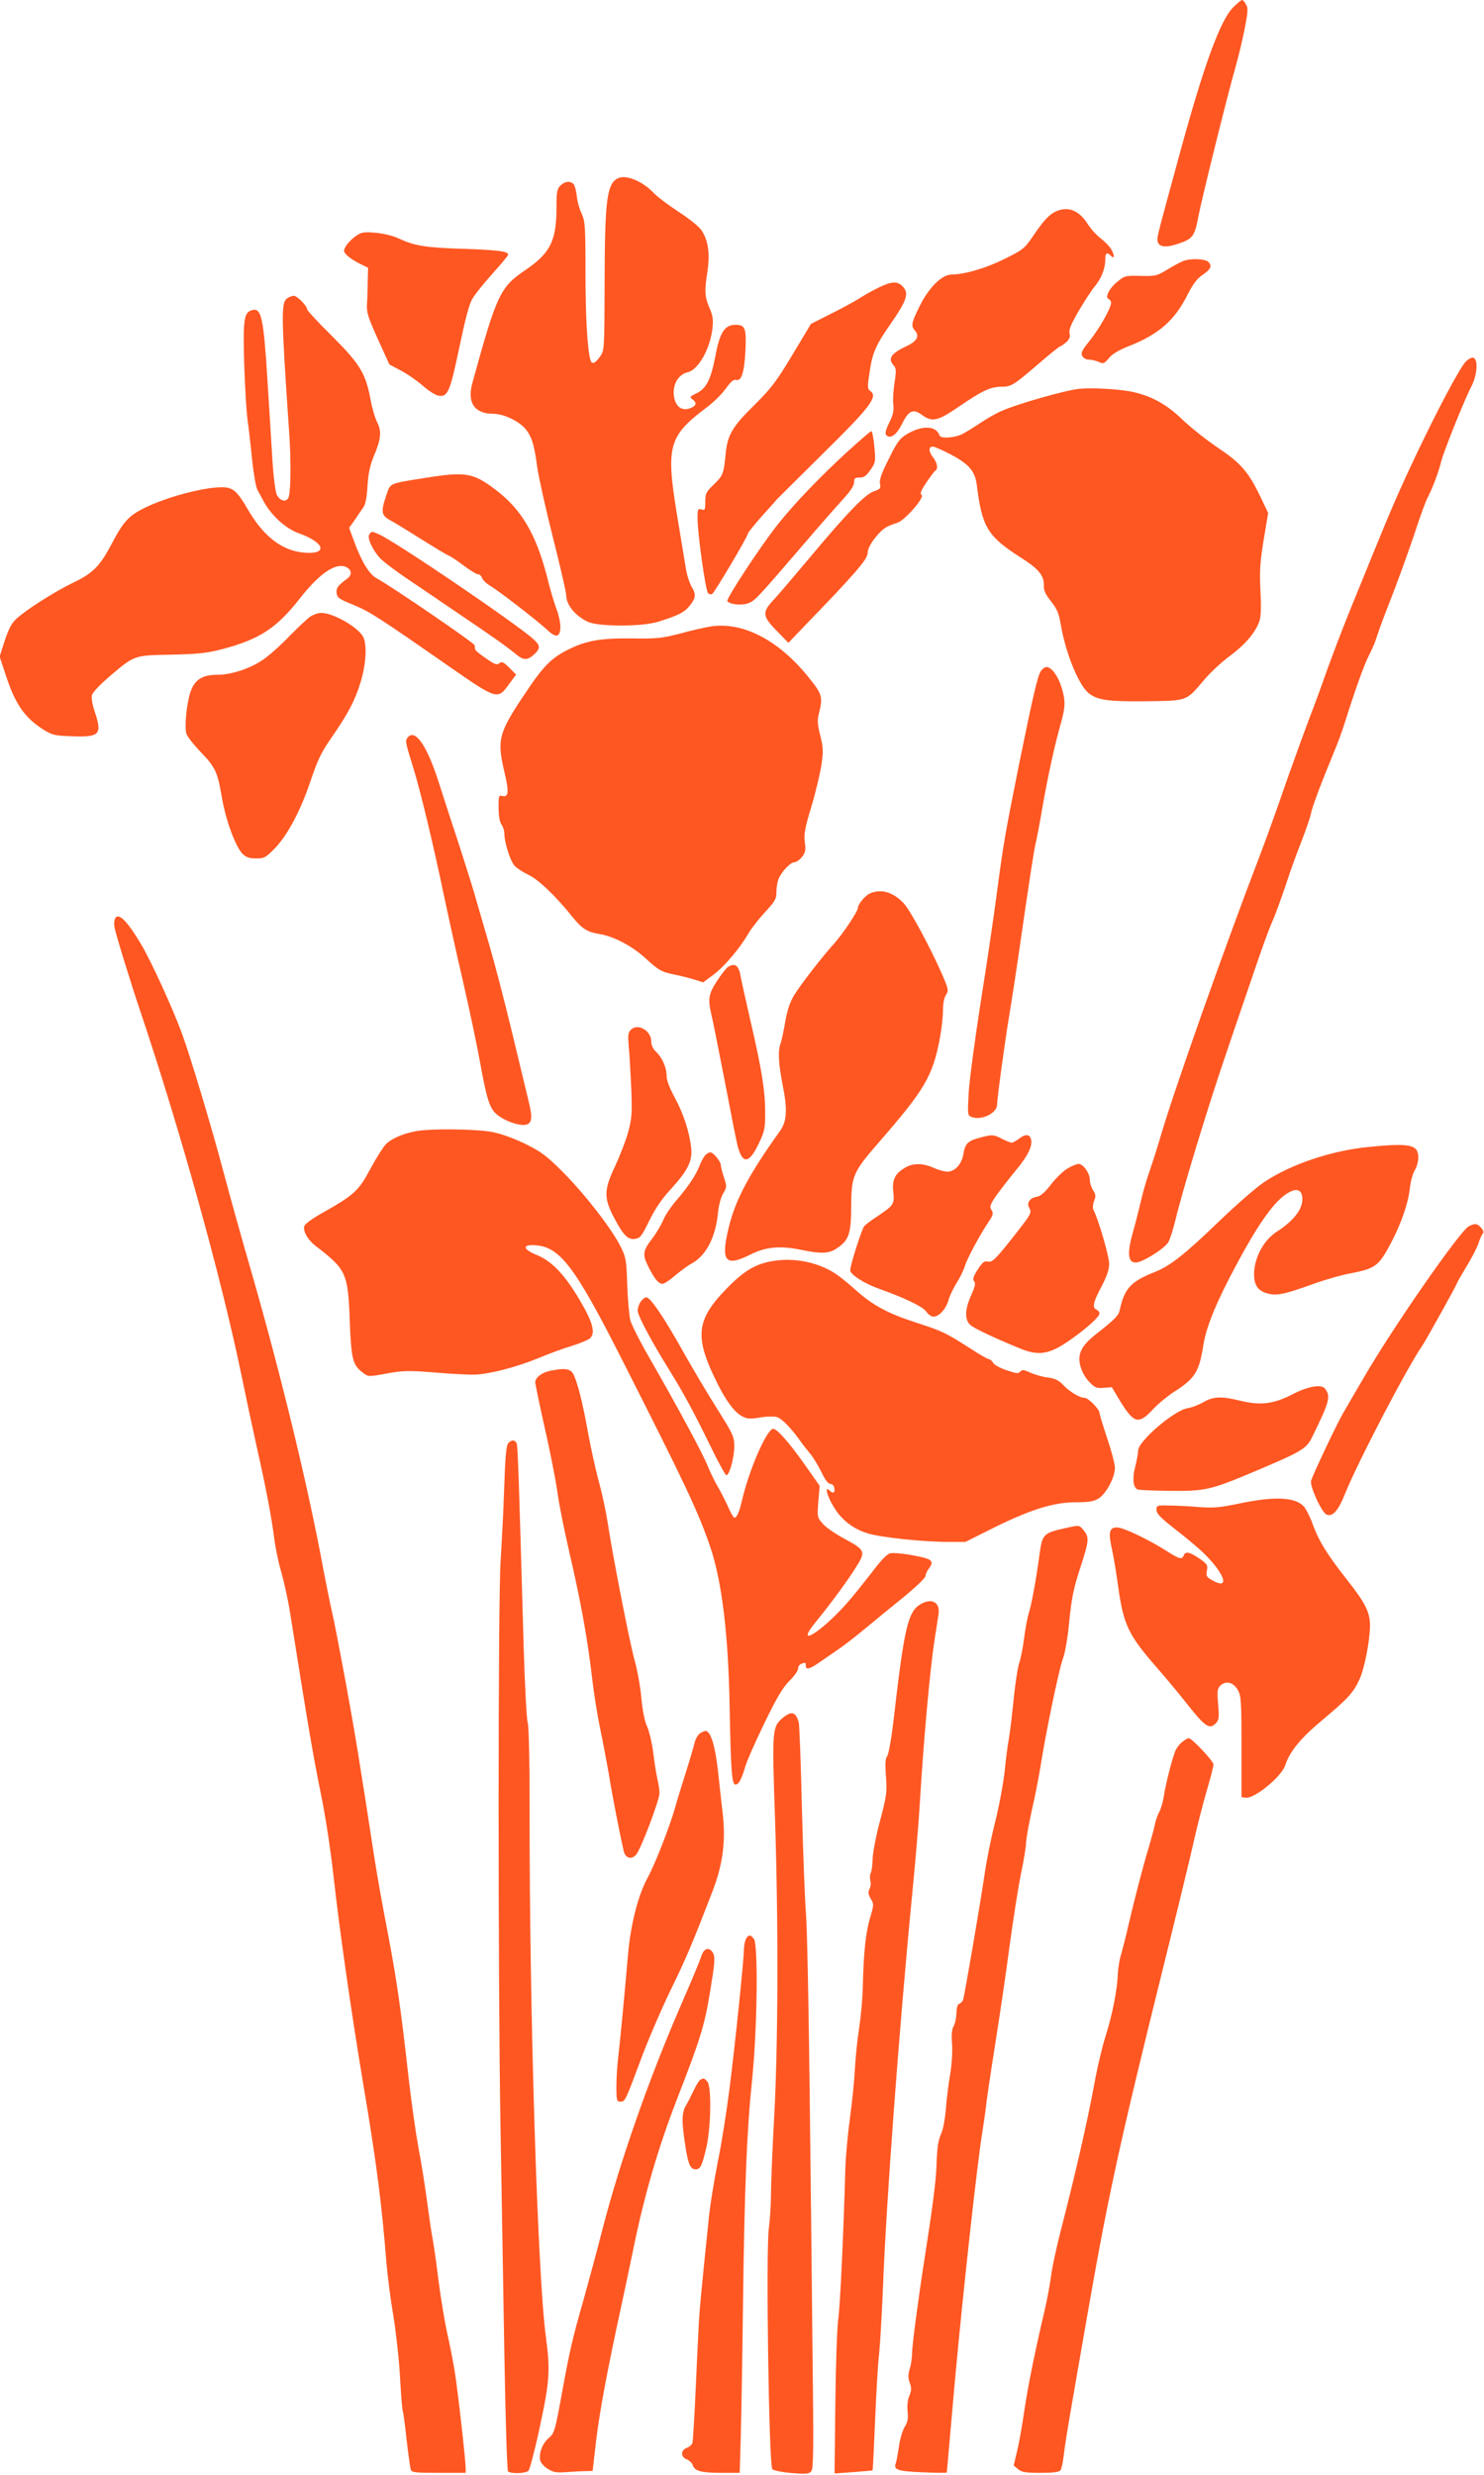
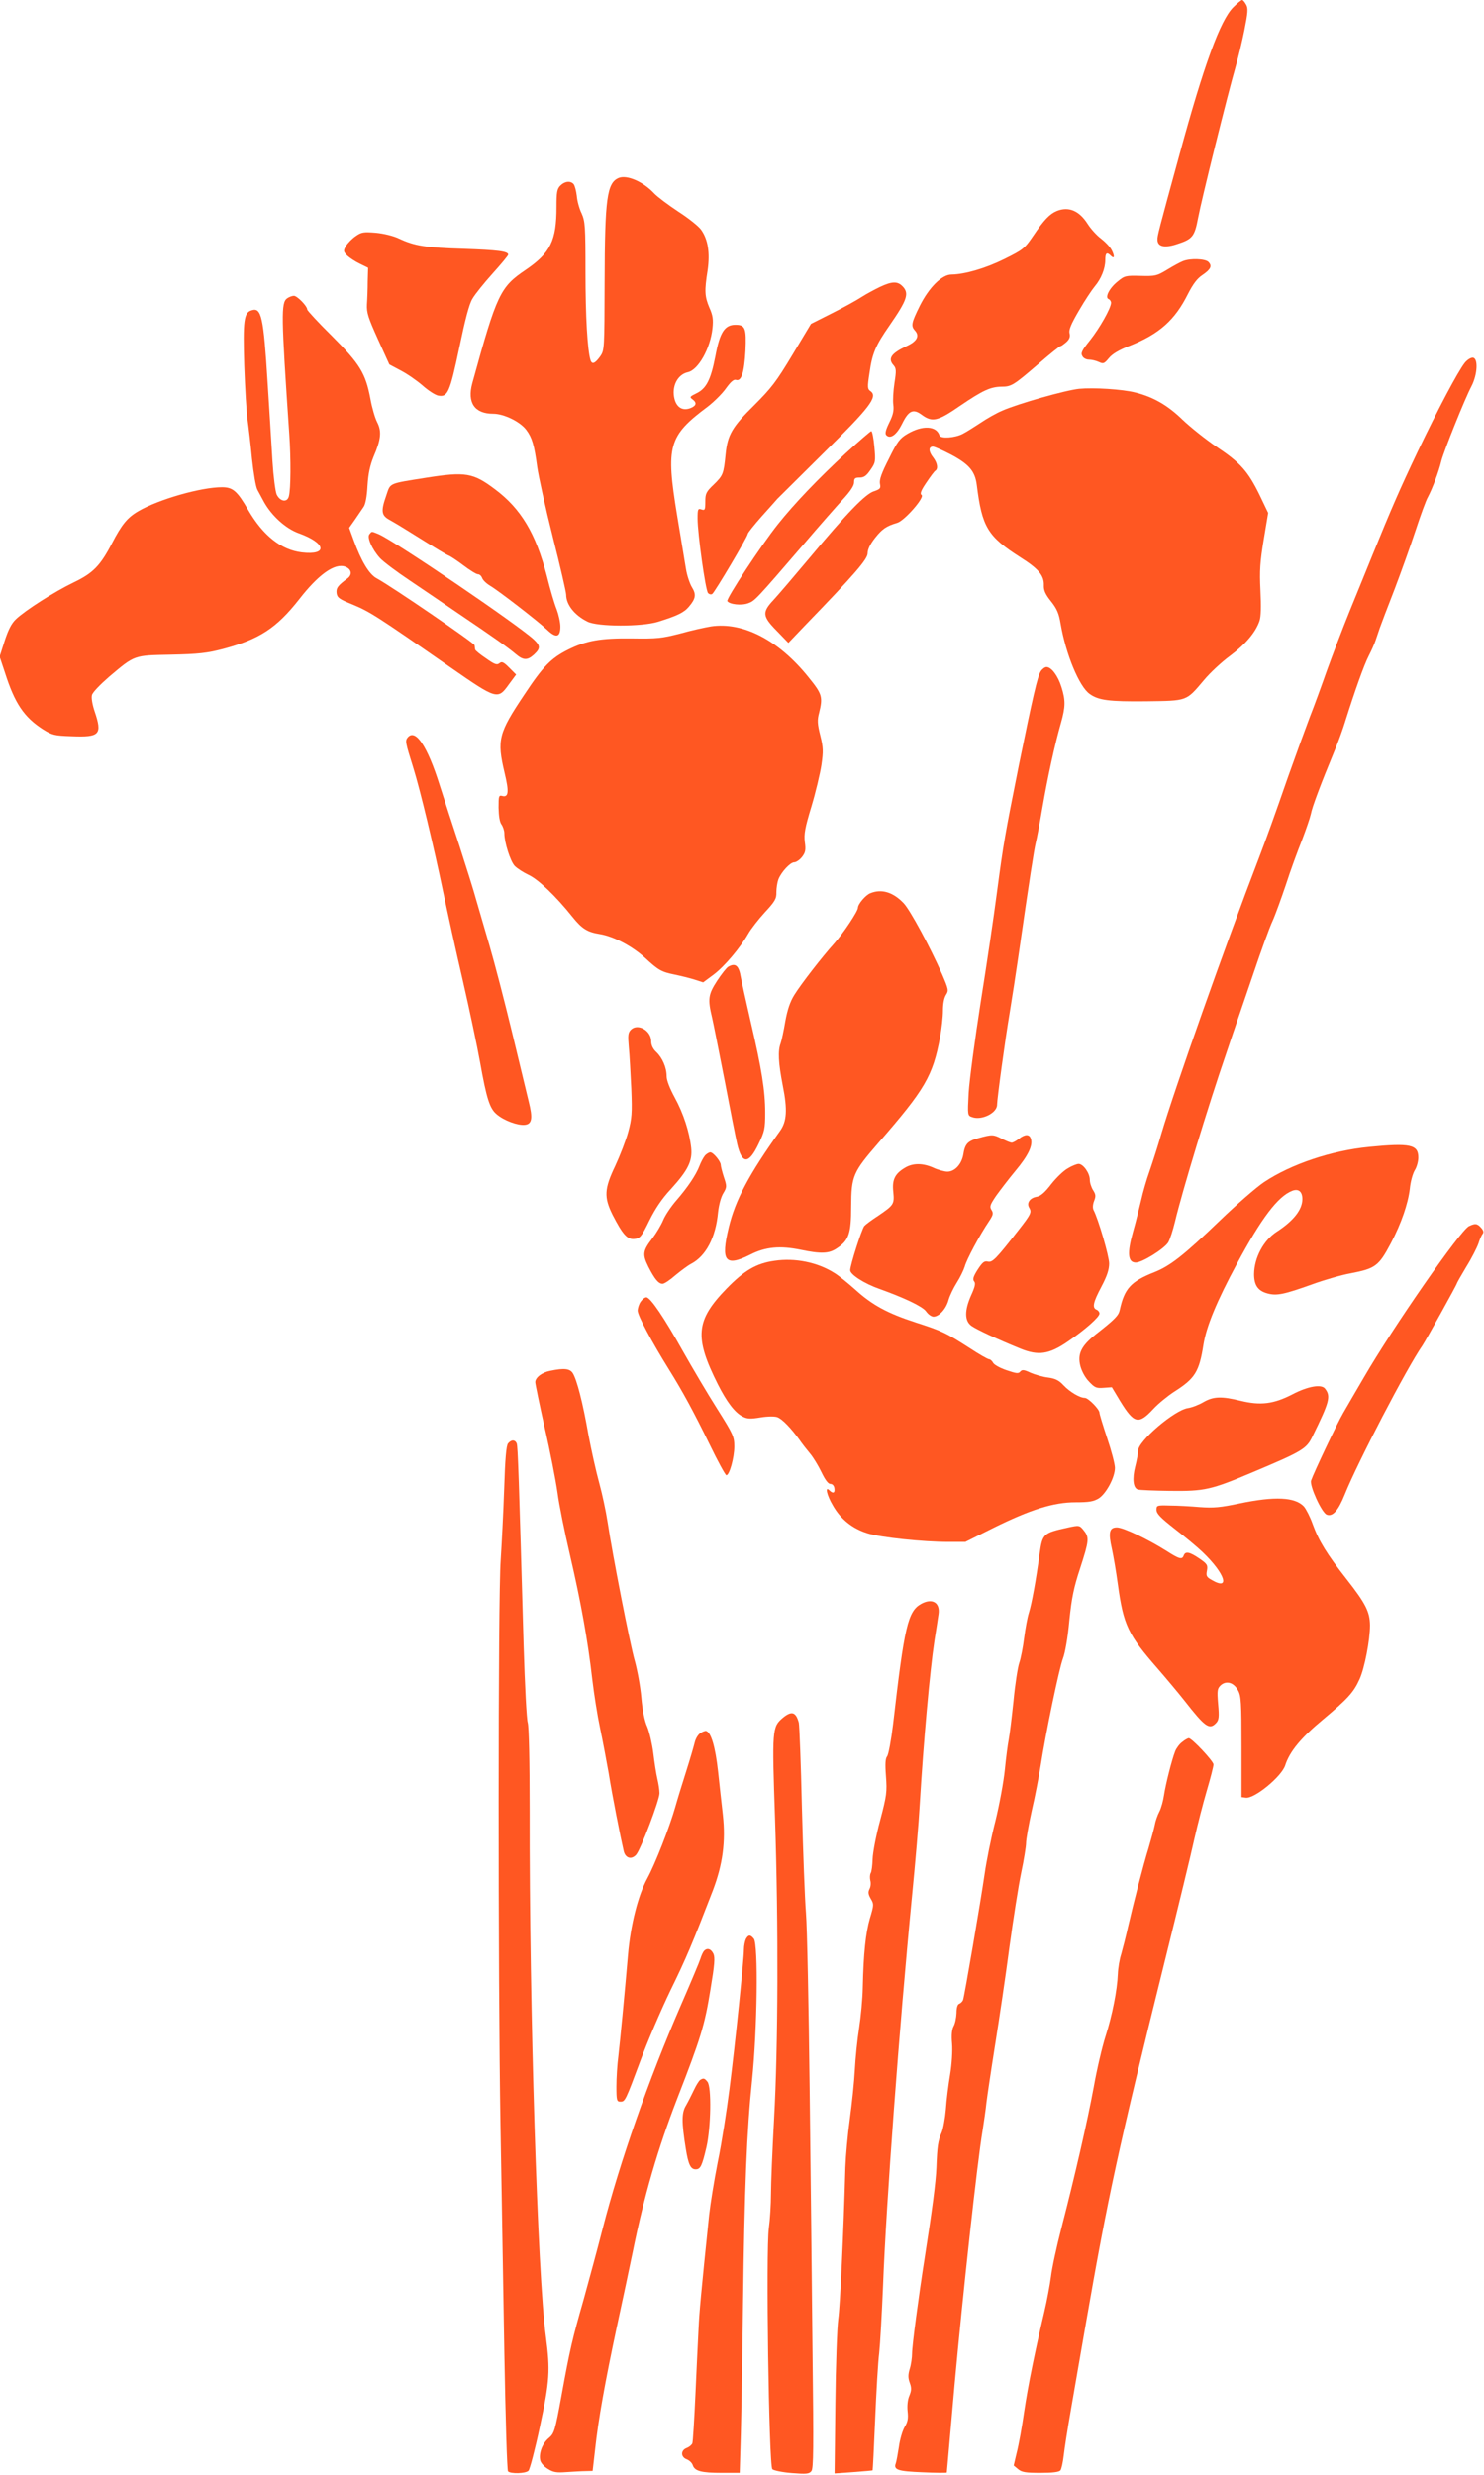
<svg xmlns="http://www.w3.org/2000/svg" version="1.0" width="768pt" height="1280pt" viewBox="0 0 768 1280" preserveAspectRatio="xMidYMid meet">
  <g transform="translate(0,1280) scale(0.1,-0.1)" fill="#ff5722" stroke="none">
    <path d="M6382 12762 c-67 -67 -152 -299 -278 -762 -111 -405 -114 -418 -114 -439 0 -36 35 -45 97 -25 85 27 95 39 114 140 17 91 151 631 193 777 13 45 34 131 46 191 18 91 20 113 9 132 -7 13 -16 24 -21 24 -4 0 -25 -17 -46 -38z" />
    <path d="M3203 11880 c-62 -25 -73 -104 -74 -538 -1 -343 -1 -353 -22 -384 -27 -38 -43 -45 -51 -21 -16 52 -26 226 -26 456 0 238 -2 262 -20 303 -12 24 -23 65 -25 91 -3 25 -10 52 -16 60 -16 19 -46 16 -69 -7 -17 -17 -20 -33 -20 -110 0 -175 -31 -238 -160 -326 -132 -89 -149 -125 -276 -587 -27 -100 12 -157 108 -157 56 0 140 -41 172 -84 29 -39 41 -77 56 -191 7 -49 43 -213 81 -363 38 -150 69 -285 69 -298 0 -51 43 -106 110 -139 52 -27 282 -27 365 -1 100 31 135 48 160 78 36 42 39 64 15 102 -11 19 -25 61 -30 93 -5 32 -26 157 -46 278 -59 360 -45 410 159 562 31 24 73 65 93 93 26 36 41 49 53 45 28 -9 43 40 49 152 5 116 -1 133 -52 133 -56 0 -81 -39 -104 -163 -24 -123 -47 -167 -99 -192 -33 -16 -35 -19 -20 -30 25 -18 21 -34 -10 -46 -39 -15 -70 2 -82 46 -17 64 14 128 69 140 54 12 116 123 127 226 5 47 2 68 -16 108 -24 57 -26 86 -9 193 13 90 2 160 -34 210 -12 17 -64 59 -117 93 -53 35 -109 77 -126 95 -56 60 -139 96 -182 80z" />
    <path d="M5470 11709 c-37 -15 -67 -46 -121 -126 -47 -69 -53 -74 -152 -123 -97 -48 -204 -79 -273 -80 -49 0 -116 -66 -164 -162 -44 -89 -47 -104 -24 -129 24 -27 9 -55 -44 -79 -81 -38 -99 -65 -67 -100 13 -15 14 -28 4 -91 -6 -40 -9 -91 -6 -112 4 -30 -1 -53 -21 -93 -19 -39 -23 -57 -15 -65 21 -21 53 2 81 58 34 70 58 81 103 47 54 -39 82 -33 199 48 115 78 155 97 213 98 51 0 62 7 189 116 60 52 112 94 117 94 4 0 17 10 30 21 16 15 21 28 16 46 -4 18 8 47 49 117 30 52 67 107 81 124 34 40 55 93 55 137 0 37 8 43 28 23 19 -19 22 -5 6 27 -8 17 -33 43 -55 60 -22 16 -54 51 -71 78 -43 67 -97 90 -158 66z" />
    <path d="M1840 11578 c-19 -13 -41 -36 -50 -51 -14 -25 -13 -28 7 -49 13 -12 42 -31 65 -42 l43 -21 -2 -70 c0 -38 -2 -92 -4 -120 -2 -43 7 -69 57 -180 l59 -130 60 -32 c33 -17 83 -52 112 -77 29 -26 65 -49 80 -52 50 -10 61 16 110 248 30 144 51 226 68 253 13 23 60 81 104 130 45 50 81 93 81 98 0 17 -54 24 -230 30 -196 6 -254 15 -335 53 -29 14 -79 26 -120 30 -63 5 -74 4 -105 -18z" />
    <path d="M6121 11449 c-13 -5 -50 -25 -81 -44 -53 -32 -61 -34 -137 -32 -77 2 -83 1 -119 -29 -43 -34 -68 -84 -46 -91 6 -3 12 -11 12 -19 0 -27 -59 -131 -109 -194 -41 -51 -49 -66 -40 -81 5 -11 20 -19 34 -19 13 0 36 -5 51 -12 24 -11 28 -10 53 20 17 21 52 42 106 63 154 61 235 133 302 267 27 53 49 82 75 99 44 30 52 47 32 68 -17 17 -95 20 -133 4z" />
    <path d="M4554 11316 c-27 -13 -70 -36 -95 -52 -24 -16 -93 -54 -153 -84 l-109 -55 -96 -160 c-84 -140 -109 -172 -198 -261 -114 -112 -138 -153 -148 -254 -10 -101 -13 -109 -60 -155 -41 -39 -45 -48 -45 -90 0 -42 -2 -46 -20 -40 -18 6 -20 2 -20 -47 0 -78 41 -371 54 -385 6 -7 16 -9 22 -5 13 9 184 297 184 311 0 5 32 45 70 88 39 43 76 85 83 93 8 8 115 114 238 236 240 236 283 292 245 320 -17 12 -18 19 -6 96 14 101 32 142 103 244 92 133 104 167 67 204 -26 26 -54 25 -116 -4z" />
    <path d="M1486 11257 c-32 -23 -31 -86 11 -702 9 -132 8 -283 -2 -322 -8 -33 -45 -28 -63 9 -7 16 -17 94 -22 175 -5 82 -16 263 -25 403 -21 341 -32 392 -83 375 -40 -12 -45 -52 -38 -284 4 -120 12 -247 17 -282 5 -35 16 -126 23 -201 8 -75 20 -147 28 -161 7 -13 23 -42 34 -63 40 -72 113 -138 180 -162 142 -51 152 -115 16 -99 -107 13 -200 86 -278 220 -56 97 -79 117 -135 117 -109 0 -329 -63 -433 -124 -57 -33 -86 -69 -136 -165 -61 -117 -98 -155 -198 -203 -100 -48 -252 -145 -300 -191 -23 -22 -39 -54 -58 -112 l-26 -81 28 -84 c50 -157 98 -229 196 -292 48 -30 59 -33 148 -36 147 -6 160 9 120 128 -12 35 -18 71 -14 85 3 14 42 54 89 95 134 113 126 110 321 114 141 3 185 8 266 29 189 50 278 107 396 257 101 130 185 189 239 169 32 -12 38 -41 11 -61 -50 -37 -59 -49 -56 -76 3 -23 14 -31 81 -58 92 -38 126 -60 507 -325 242 -168 246 -169 304 -88 l37 50 -36 36 c-29 29 -38 33 -50 23 -13 -11 -25 -7 -70 25 -30 20 -56 41 -56 46 -1 5 -2 15 -3 22 -1 11 -429 304 -507 346 -39 21 -80 90 -119 198 l-23 63 29 41 c16 23 36 53 45 66 11 15 18 55 21 111 4 63 13 104 31 149 39 90 43 132 19 179 -11 21 -27 76 -35 121 -25 133 -55 181 -199 325 -71 70 -128 132 -128 137 0 18 -52 71 -69 71 -9 0 -25 -6 -35 -13z" />
    <path d="M7580 10923 c-37 -48 -138 -239 -243 -458 -94 -198 -135 -292 -238 -545 -23 -58 -74 -181 -112 -275 -38 -93 -91 -233 -119 -310 -27 -77 -67 -187 -90 -245 -22 -58 -72 -195 -111 -305 -73 -210 -108 -307 -149 -415 -181 -471 -438 -1199 -508 -1435 -17 -60 -45 -146 -60 -190 -16 -44 -36 -114 -45 -155 -10 -41 -28 -115 -42 -163 -31 -110 -26 -157 15 -157 33 0 144 69 167 103 9 14 25 63 36 109 38 159 170 594 266 873 35 105 98 287 138 405 40 119 85 243 100 275 15 33 46 119 70 190 23 72 61 175 83 230 21 55 42 116 46 135 6 34 50 152 120 321 20 47 47 121 60 165 49 155 95 284 119 331 14 27 30 63 36 81 6 17 16 47 22 65 6 17 40 107 76 199 35 92 84 229 109 305 25 76 53 154 64 173 23 43 56 131 69 185 12 49 122 323 156 387 32 62 36 148 6 148 -11 0 -29 -12 -41 -27z" />
    <path d="M5585 10789 c-69 -7 -317 -77 -398 -113 -31 -13 -82 -42 -114 -64 -32 -21 -73 -47 -91 -56 -40 -21 -114 -26 -120 -8 -16 50 -88 54 -166 8 -39 -23 -52 -39 -96 -129 -38 -74 -50 -109 -46 -129 5 -24 1 -28 -31 -39 -45 -14 -141 -114 -334 -345 -78 -93 -161 -190 -185 -216 -61 -65 -59 -85 16 -161 l60 -62 87 91 c256 264 323 342 323 372 0 20 13 47 38 79 38 48 59 62 116 79 38 12 144 133 125 144 -9 6 -3 23 25 64 20 30 41 58 46 61 16 10 11 40 -10 68 -25 31 -26 57 -2 57 9 0 53 -20 97 -43 91 -49 121 -85 130 -155 27 -218 56 -266 225 -374 95 -60 124 -95 122 -146 -1 -25 8 -46 37 -82 31 -39 41 -63 50 -117 27 -157 96 -324 150 -362 46 -33 100 -40 293 -38 216 3 205 -1 300 111 31 37 91 93 135 125 80 60 131 121 151 179 8 22 9 76 5 158 -5 104 -2 147 17 263 l23 138 -45 94 c-60 122 -99 166 -222 248 -56 38 -135 101 -176 140 -77 75 -152 118 -245 141 -67 17 -216 26 -290 19z" />
    <path d="M4378 10457 c-145 -134 -268 -263 -351 -367 -88 -110 -270 -387 -263 -399 11 -17 73 -24 108 -11 34 12 40 18 287 305 80 94 172 198 203 232 39 42 58 71 58 88 0 21 5 25 29 25 22 0 35 9 56 40 26 37 27 43 20 120 -4 44 -11 80 -16 80 -4 0 -63 -51 -131 -113z" />
    <path d="M2205 10329 c-195 -31 -184 -26 -205 -89 -30 -85 -27 -106 18 -130 20 -11 60 -35 87 -52 168 -105 202 -125 216 -131 9 -3 44 -26 77 -51 33 -25 67 -46 75 -46 9 0 18 -9 22 -19 3 -11 22 -29 42 -41 44 -26 245 -181 295 -228 46 -44 68 -38 68 17 0 22 -9 62 -19 89 -11 26 -34 104 -51 173 -57 219 -133 347 -268 448 -114 86 -153 92 -357 60z" />
    <path d="M1912 10037 c-14 -16 14 -79 54 -123 16 -18 85 -70 154 -116 69 -47 184 -124 255 -173 178 -120 254 -174 293 -207 40 -34 61 -35 96 -3 33 31 33 45 -1 77 -83 77 -719 509 -803 545 -39 16 -35 16 -48 0z" />
-     <path d="M1606 9611 c-15 -10 -65 -57 -110 -103 -44 -46 -106 -101 -136 -121 -66 -45 -163 -77 -234 -77 -77 0 -117 -24 -139 -85 -20 -55 -33 -178 -23 -218 3 -14 36 -56 72 -94 79 -81 90 -105 113 -242 20 -115 70 -251 107 -288 17 -17 35 -23 69 -23 43 0 50 4 99 54 66 69 134 198 186 355 34 101 54 142 105 215 89 129 121 191 151 287 27 88 34 185 16 230 -20 50 -155 129 -220 129 -15 0 -40 -9 -56 -19z" />
    <path d="M3679 9560 c-31 -5 -103 -21 -160 -37 -94 -24 -118 -27 -247 -25 -163 2 -238 -11 -332 -58 -88 -44 -130 -87 -224 -229 -137 -204 -145 -237 -105 -407 24 -99 21 -129 -11 -121 -19 5 -20 0 -20 -61 1 -43 6 -74 15 -86 8 -11 15 -32 15 -46 0 -47 31 -144 53 -168 12 -13 45 -34 72 -47 49 -22 141 -109 228 -218 49 -61 77 -78 140 -88 73 -12 168 -62 235 -123 69 -64 85 -73 154 -87 29 -6 74 -17 100 -25 l47 -15 54 40 c57 43 137 138 179 211 14 25 53 75 86 111 53 57 61 71 60 105 0 21 5 51 10 65 15 39 62 89 82 89 10 0 28 12 40 27 18 23 21 36 15 78 -5 42 1 74 34 183 22 73 45 170 52 215 10 71 10 90 -6 153 -15 60 -16 80 -6 117 20 82 16 97 -53 182 -154 193 -340 290 -507 265z" />
    <path d="M5386 9328 c-17 -28 -40 -127 -112 -480 -74 -371 -80 -403 -114 -659 -16 -123 -54 -381 -85 -574 -30 -192 -58 -403 -62 -467 -6 -117 -6 -118 18 -126 49 -18 129 21 129 64 0 30 42 339 65 474 13 80 33 208 44 285 61 424 83 563 91 595 5 19 21 103 35 185 27 156 63 322 96 437 23 82 24 116 2 185 -18 58 -52 103 -77 103 -9 0 -22 -10 -30 -22z" />
    <path d="M2110 8986 c-14 -18 -13 -23 30 -161 35 -113 104 -400 155 -645 19 -91 63 -292 99 -447 36 -156 76 -347 90 -425 34 -190 50 -241 86 -271 38 -33 110 -59 146 -55 37 4 42 34 20 121 -8 34 -47 195 -86 357 -39 162 -92 365 -117 450 -25 85 -56 192 -69 237 -12 45 -52 171 -87 280 -36 109 -82 250 -102 313 -63 201 -125 293 -165 246z" />
    <path d="M4504 8180 c-24 -9 -64 -56 -64 -75 0 -18 -77 -134 -124 -186 -59 -65 -171 -209 -206 -266 -21 -34 -35 -75 -46 -136 -8 -48 -19 -99 -24 -113 -15 -40 -12 -100 11 -219 25 -125 21 -185 -14 -234 -161 -225 -232 -358 -266 -501 -42 -174 -18 -204 112 -139 78 40 154 47 261 25 106 -22 146 -20 186 7 63 41 75 76 75 217 1 158 9 177 141 329 241 277 281 344 319 546 8 44 15 106 15 138 0 36 6 67 16 82 14 22 13 28 -21 107 -62 141 -165 331 -198 366 -55 58 -115 76 -173 52z" />
-     <path d="M594 8045 c-4 -8 -4 -28 -1 -43 8 -40 81 -278 133 -432 208 -619 419 -1377 523 -1880 22 -107 58 -276 80 -375 49 -217 76 -361 91 -477 6 -47 22 -124 36 -170 13 -45 34 -139 45 -208 93 -585 119 -738 159 -935 22 -104 51 -293 65 -420 33 -296 91 -700 155 -1085 68 -402 95 -612 120 -925 6 -71 22 -195 36 -275 13 -80 29 -221 34 -313 5 -93 12 -172 14 -176 3 -4 12 -71 20 -148 9 -78 19 -148 22 -157 5 -14 27 -16 145 -16 l139 0 0 24 c0 40 -40 396 -56 496 -8 52 -26 142 -39 200 -13 58 -33 179 -45 270 -11 91 -25 188 -30 215 -6 28 -19 118 -30 200 -11 83 -31 209 -45 280 -13 72 -36 231 -50 355 -41 369 -64 523 -111 768 -25 128 -56 304 -69 390 -71 464 -100 642 -146 892 -28 151 -59 313 -70 360 -11 47 -31 146 -45 220 -79 430 -219 1006 -371 1535 -53 182 -119 420 -148 530 -61 229 -171 596 -214 711 -46 127 -159 373 -209 457 -77 130 -123 173 -138 132z" />
    <path d="M3769 7800 c-9 -5 -35 -38 -58 -73 -46 -71 -49 -94 -26 -190 8 -34 37 -183 66 -330 28 -148 57 -294 64 -324 25 -106 60 -106 111 1 31 64 34 79 34 161 0 112 -18 226 -75 470 -24 105 -47 208 -51 230 -10 61 -28 76 -65 55z" />
    <path d="M3265 7474 c-15 -15 -16 -29 -11 -88 4 -39 9 -136 13 -216 5 -130 3 -154 -16 -225 -12 -44 -43 -123 -67 -175 -57 -119 -59 -162 -14 -253 52 -101 76 -129 113 -125 29 3 36 10 77 94 31 63 66 115 113 165 88 97 111 144 104 212 -9 82 -40 178 -85 260 -26 48 -42 89 -42 110 0 45 -22 96 -54 126 -17 16 -26 35 -26 56 0 55 -70 94 -105 59z" />
-     <path d="M2151 6949 c-69 -13 -127 -39 -155 -68 -14 -15 -50 -72 -79 -126 -60 -113 -84 -135 -241 -224 -53 -29 -98 -61 -101 -72 -9 -26 19 -74 62 -106 155 -119 164 -139 173 -385 8 -202 15 -229 71 -270 24 -19 28 -19 120 -2 83 15 111 16 239 6 80 -7 173 -12 206 -12 78 0 222 37 344 87 52 22 129 50 170 62 41 13 83 30 93 39 30 27 16 81 -54 200 -78 131 -143 199 -221 231 -65 26 -77 51 -25 51 140 0 214 -95 468 -596 324 -639 392 -781 455 -966 60 -178 93 -449 100 -823 6 -330 11 -405 30 -405 17 0 31 26 51 93 8 29 53 130 99 225 63 130 95 184 129 218 25 24 45 53 45 63 0 10 7 22 16 25 22 9 24 8 24 -9 0 -24 21 -18 75 20 28 19 73 50 100 69 28 19 88 66 135 105 47 39 136 112 198 162 61 50 112 99 112 108 0 9 7 25 15 35 32 43 21 53 -78 71 -52 10 -105 15 -120 11 -17 -4 -49 -37 -95 -99 -39 -50 -94 -119 -124 -153 -138 -158 -284 -246 -163 -99 78 96 163 211 208 284 48 76 44 85 -64 143 -45 24 -95 58 -111 77 -29 33 -29 35 -23 115 l7 81 -81 115 c-77 109 -140 180 -159 180 -33 0 -124 -208 -162 -370 -14 -61 -27 -90 -39 -90 -5 0 -21 28 -36 63 -16 34 -39 79 -51 99 -13 21 -35 66 -50 102 -26 67 -160 314 -306 568 -47 81 -90 167 -96 190 -6 24 -13 105 -16 182 -4 129 -6 142 -35 200 -45 90 -182 267 -296 382 -86 86 -113 106 -195 147 -58 28 -125 53 -172 62 -84 16 -322 19 -397 4z" />
    <path d="M5065 6914 c-58 -16 -71 -30 -80 -87 -9 -49 -44 -87 -82 -87 -15 0 -48 9 -72 20 -55 25 -107 25 -148 0 -52 -31 -67 -62 -60 -125 6 -63 3 -68 -78 -123 -34 -22 -66 -46 -72 -53 -14 -18 -73 -203 -73 -229 0 -22 73 -69 150 -96 134 -48 223 -91 242 -116 11 -16 28 -28 39 -28 29 0 66 41 78 87 6 21 25 61 42 88 18 28 36 66 42 85 9 35 77 162 125 233 22 33 24 42 13 59 -11 17 -7 27 24 73 21 29 65 87 100 129 66 79 91 131 80 166 -8 25 -30 25 -62 0 -14 -11 -31 -20 -37 -20 -7 0 -29 9 -51 20 -44 23 -51 23 -120 4z" />
    <path d="M7085 6868 c-195 -19 -403 -89 -543 -182 -39 -26 -144 -117 -231 -201 -182 -175 -254 -232 -337 -265 -122 -48 -155 -85 -179 -195 -6 -29 -24 -48 -125 -127 -74 -59 -95 -101 -79 -163 7 -27 25 -61 45 -81 29 -31 38 -35 75 -32 l43 3 42 -70 c73 -119 96 -125 173 -42 25 27 74 67 108 89 107 68 129 102 151 243 15 95 70 227 172 416 128 239 214 352 288 380 32 12 52 -4 52 -43 0 -54 -45 -112 -133 -169 -68 -44 -116 -134 -117 -219 0 -57 20 -87 70 -100 47 -13 86 -5 236 49 61 22 148 47 193 55 129 25 146 37 209 156 54 102 89 205 98 281 3 35 15 78 25 95 11 17 19 47 19 67 0 67 -42 76 -255 55z" />
    <path d="M3648 6823 c-8 -10 -21 -34 -28 -53 -18 -47 -61 -111 -120 -179 -27 -31 -58 -77 -68 -102 -11 -26 -36 -68 -56 -94 -50 -65 -52 -83 -21 -146 33 -65 53 -89 74 -89 9 0 39 20 66 44 28 23 64 50 81 59 77 40 128 136 140 267 4 37 15 79 27 98 19 32 19 36 3 84 -9 28 -16 56 -16 63 0 18 -39 65 -54 65 -7 0 -20 -8 -28 -17z" />
    <path d="M5526 6757 c-22 -12 -60 -49 -86 -82 -32 -42 -55 -62 -75 -65 -36 -6 -54 -33 -38 -58 13 -22 7 -34 -54 -112 -118 -151 -137 -171 -161 -165 -18 4 -27 -3 -52 -41 -23 -36 -27 -51 -19 -61 9 -10 5 -28 -15 -72 -35 -79 -35 -133 2 -159 27 -19 134 -69 252 -117 93 -38 149 -30 244 35 90 61 166 128 166 146 0 8 -7 17 -15 20 -24 10 -18 38 25 119 29 55 40 88 40 120 0 38 -56 229 -80 275 -6 11 -5 29 2 48 10 25 9 34 -5 56 -9 14 -17 38 -17 54 0 34 -34 82 -58 82 -9 0 -35 -10 -56 -23z" />
    <path d="M7602 6458 c-45 -22 -394 -524 -544 -783 -42 -71 -89 -153 -106 -182 -32 -54 -154 -312 -167 -351 -8 -28 55 -166 81 -176 31 -12 60 21 94 106 64 160 321 654 402 770 18 27 178 314 178 321 0 2 22 41 49 86 28 45 55 99 62 119 6 20 16 43 22 50 7 9 4 18 -8 32 -20 22 -30 24 -63 8z" />
    <path d="M4008 6279 c-93 -13 -155 -49 -246 -142 -162 -166 -170 -252 -47 -497 46 -91 87 -145 127 -166 24 -13 41 -14 95 -5 37 6 74 6 86 1 25 -9 70 -56 113 -115 15 -22 41 -55 57 -74 16 -19 42 -62 58 -95 19 -40 35 -61 46 -61 11 0 19 -9 21 -22 4 -25 -7 -30 -26 -11 -24 24 -13 -26 18 -78 40 -71 101 -120 178 -144 69 -22 289 -45 422 -45 l86 0 144 72 c194 96 313 133 426 133 70 0 93 4 120 20 39 25 84 109 84 158 0 19 -18 88 -40 153 -22 66 -40 125 -40 132 0 18 -58 77 -76 77 -26 0 -78 31 -110 65 -24 26 -43 35 -80 40 -27 3 -68 15 -91 25 -34 16 -43 17 -53 6 -9 -12 -21 -10 -71 7 -33 11 -64 28 -70 39 -5 10 -15 18 -21 18 -6 0 -52 26 -102 59 -122 78 -138 86 -277 131 -145 47 -225 90 -313 170 -37 33 -85 72 -108 86 -87 55 -203 79 -310 63z" />
    <path d="M3316 6068 c-9 -12 -16 -34 -16 -47 0 -25 73 -161 160 -301 73 -117 130 -222 213 -392 42 -87 81 -158 86 -158 16 0 41 91 41 148 0 51 -5 63 -89 196 -49 77 -128 211 -176 296 -98 175 -169 280 -190 280 -8 0 -21 -10 -29 -22z" />
    <path d="M2848 5710 c-43 -8 -78 -35 -78 -59 0 -9 22 -115 49 -236 28 -121 57 -271 66 -334 8 -63 38 -209 65 -325 56 -241 92 -440 115 -641 9 -77 27 -190 40 -251 13 -61 33 -167 45 -235 18 -114 61 -331 78 -404 9 -36 40 -45 64 -18 24 27 121 283 121 318 0 17 -5 50 -11 75 -6 25 -15 84 -21 133 -6 48 -20 108 -31 135 -14 30 -25 84 -31 152 -5 58 -21 143 -34 190 -25 87 -115 547 -141 720 -8 52 -27 142 -43 200 -16 58 -41 170 -56 250 -29 167 -60 285 -81 318 -15 23 -44 27 -116 12z" />
    <path d="M6688 5588 c-97 -50 -165 -58 -268 -33 -98 24 -140 23 -192 -7 -24 -14 -60 -28 -81 -31 -70 -11 -257 -171 -257 -220 0 -14 -7 -51 -15 -82 -16 -63 -11 -112 14 -119 9 -3 84 -6 166 -7 180 -2 211 5 427 96 259 109 279 121 310 185 89 181 96 208 65 248 -19 24 -89 12 -169 -30z" />
    <path d="M2629 5334 c-9 -11 -15 -78 -20 -237 -4 -122 -13 -287 -18 -367 -14 -188 -14 -2158 -1 -2920 5 -316 15 -847 20 -1180 6 -333 14 -608 19 -612 13 -14 91 -12 106 3 7 8 34 110 59 228 51 237 54 291 31 466 -43 313 -86 1700 -84 2720 0 264 -4 433 -10 455 -6 19 -15 196 -21 395 -25 881 -30 1034 -36 1049 -8 20 -28 21 -45 0z" />
    <path d="M6415 5024 c-99 -21 -135 -24 -205 -19 -47 4 -116 8 -155 8 -68 2 -70 1 -70 -22 0 -20 21 -41 95 -99 52 -40 117 -94 144 -120 116 -111 145 -201 47 -144 -27 15 -30 21 -25 48 5 29 2 35 -39 63 -50 34 -72 39 -81 16 -8 -23 -23 -19 -90 24 -99 62 -223 121 -256 121 -39 0 -45 -26 -26 -110 8 -36 22 -118 31 -184 29 -212 53 -261 206 -436 46 -53 108 -127 138 -165 108 -138 130 -154 165 -116 14 15 16 31 10 97 -6 72 -4 81 14 98 29 25 67 14 89 -27 16 -28 18 -62 18 -292 l0 -260 22 -3 c45 -6 185 109 204 167 23 72 82 143 194 236 129 108 160 141 191 210 26 57 54 202 54 279 -1 69 -22 112 -121 238 -103 131 -144 198 -176 286 -13 37 -34 77 -45 90 -46 49 -150 54 -333 16z" />
    <path d="M5525 4899 c-126 -28 -130 -31 -145 -136 -18 -134 -41 -259 -55 -303 -8 -25 -19 -84 -25 -132 -6 -48 -17 -105 -25 -128 -8 -23 -22 -112 -30 -198 -9 -86 -20 -176 -25 -201 -5 -25 -14 -95 -20 -156 -6 -60 -28 -180 -49 -265 -22 -85 -46 -207 -55 -270 -21 -146 -105 -635 -112 -654 -3 -8 -12 -17 -20 -20 -9 -3 -14 -21 -14 -48 -1 -24 -7 -54 -15 -68 -9 -17 -12 -45 -8 -90 3 -38 -1 -104 -10 -160 -9 -52 -19 -133 -22 -180 -4 -47 -14 -101 -22 -120 -19 -43 -23 -72 -27 -180 -3 -78 -22 -221 -61 -470 -31 -197 -65 -452 -65 -492 0 -22 -5 -58 -12 -80 -9 -30 -9 -47 0 -72 10 -27 9 -40 -2 -67 -9 -21 -12 -52 -9 -81 4 -36 1 -54 -15 -80 -11 -18 -25 -64 -30 -103 -6 -38 -13 -77 -16 -85 -13 -34 9 -42 138 -47 69 -3 126 -4 126 -1 0 3 18 207 40 454 41 451 118 1156 145 1314 7 47 17 112 20 145 4 33 24 168 45 300 21 132 55 359 74 505 20 146 47 319 61 385 14 66 25 135 25 153 0 17 13 92 29 165 17 72 37 177 46 232 28 179 97 508 116 557 11 29 25 107 33 196 12 118 23 171 56 271 46 142 48 159 19 195 -22 28 -24 28 -84 15z" />
    <path d="M4768 4505 c-70 -38 -88 -118 -146 -622 -10 -83 -24 -158 -31 -167 -9 -11 -11 -38 -6 -103 6 -81 4 -99 -30 -228 -21 -77 -38 -167 -39 -200 -1 -33 -5 -66 -10 -73 -4 -7 -5 -24 -2 -38 4 -13 2 -33 -4 -44 -8 -16 -7 -27 6 -50 17 -28 17 -32 -4 -102 -22 -76 -33 -179 -37 -358 -1 -58 -10 -152 -19 -210 -9 -58 -19 -154 -22 -215 -3 -60 -15 -175 -26 -255 -11 -80 -21 -192 -23 -250 -10 -354 -27 -716 -37 -785 -6 -44 -13 -242 -15 -439 l-4 -359 97 7 c54 4 99 8 100 9 1 1 7 119 13 262 6 143 15 298 21 345 5 47 14 204 20 350 16 419 83 1327 150 2015 17 171 35 384 40 475 19 317 52 688 76 845 9 55 18 116 21 136 9 60 -32 85 -89 54z" />
    <path d="M4051 3915 c-55 -47 -56 -58 -40 -525 18 -550 16 -1173 -5 -1550 -9 -162 -16 -337 -16 -389 0 -52 -5 -131 -11 -175 -16 -112 0 -1229 18 -1247 7 -7 52 -16 100 -20 75 -6 90 -5 102 10 11 13 12 117 6 611 -3 327 -10 944 -15 1370 -5 426 -13 834 -19 905 -6 72 -15 317 -21 545 -5 228 -13 426 -16 440 -15 56 -37 63 -83 25z" />
    <path d="M3623 3835 c-12 -8 -24 -30 -28 -48 -4 -17 -24 -86 -45 -152 -21 -66 -46 -147 -55 -180 -29 -103 -105 -297 -145 -370 -48 -88 -87 -242 -100 -395 -19 -222 -41 -446 -50 -525 -6 -44 -10 -114 -10 -157 0 -71 2 -78 20 -78 25 0 26 2 105 214 36 98 106 260 154 360 83 169 115 246 220 518 51 134 67 252 52 390 -6 51 -17 153 -25 226 -14 127 -36 201 -61 209 -6 2 -20 -4 -32 -12z" />
    <path d="M6118 3790 c-14 -10 -30 -32 -36 -47 -18 -46 -50 -174 -58 -228 -4 -27 -14 -66 -24 -85 -10 -19 -21 -51 -24 -70 -4 -19 -18 -71 -31 -115 -29 -94 -78 -284 -107 -410 -11 -49 -27 -112 -35 -140 -9 -27 -17 -75 -18 -105 -3 -82 -29 -214 -64 -323 -17 -53 -45 -172 -61 -263 -34 -183 -97 -457 -166 -724 -25 -96 -50 -211 -55 -255 -6 -44 -21 -125 -34 -180 -48 -203 -85 -384 -105 -520 -11 -77 -28 -171 -38 -209 l-16 -68 23 -19 c19 -16 40 -19 116 -19 62 0 96 4 103 13 5 6 13 41 17 77 4 36 20 139 36 230 16 91 51 296 79 455 114 654 167 901 406 1864 69 278 139 566 155 640 17 75 46 188 65 252 19 64 34 123 34 133 0 17 -112 136 -128 136 -5 0 -21 -9 -34 -20z" />
    <path d="M3860 2771 c-5 -11 -10 -35 -10 -54 0 -48 -45 -488 -75 -722 -14 -110 -40 -279 -60 -375 -19 -96 -39 -220 -45 -275 -43 -415 -51 -504 -55 -591 -3 -55 -10 -206 -16 -338 -6 -131 -13 -245 -16 -253 -3 -8 -16 -19 -29 -24 -32 -12 -32 -47 0 -59 13 -5 27 -18 31 -30 10 -31 45 -40 150 -40 l93 0 6 202 c3 112 8 410 11 663 8 615 20 907 47 1165 27 262 33 705 9 733 -18 22 -28 21 -41 -2z" />
    <path d="M3642 2708 c-5 -7 -13 -24 -17 -38 -4 -14 -51 -126 -105 -250 -163 -376 -312 -801 -401 -1146 -28 -110 -73 -275 -99 -369 -58 -203 -70 -252 -115 -500 -33 -180 -37 -191 -65 -215 -33 -27 -53 -80 -44 -116 3 -13 21 -33 40 -44 27 -17 44 -20 96 -16 35 2 79 5 99 5 l36 1 13 113 c16 151 51 345 111 627 28 129 66 307 84 395 58 287 130 533 229 789 123 316 143 381 173 568 21 126 24 163 15 183 -13 27 -34 32 -50 13z" />
    <path d="M3623 2042 c-6 -4 -21 -28 -32 -52 -12 -25 -30 -61 -41 -80 -23 -38 -23 -85 -1 -223 13 -82 25 -107 51 -107 25 0 33 17 56 115 23 100 27 313 5 338 -15 19 -21 20 -38 9z" />
  </g>
</svg>